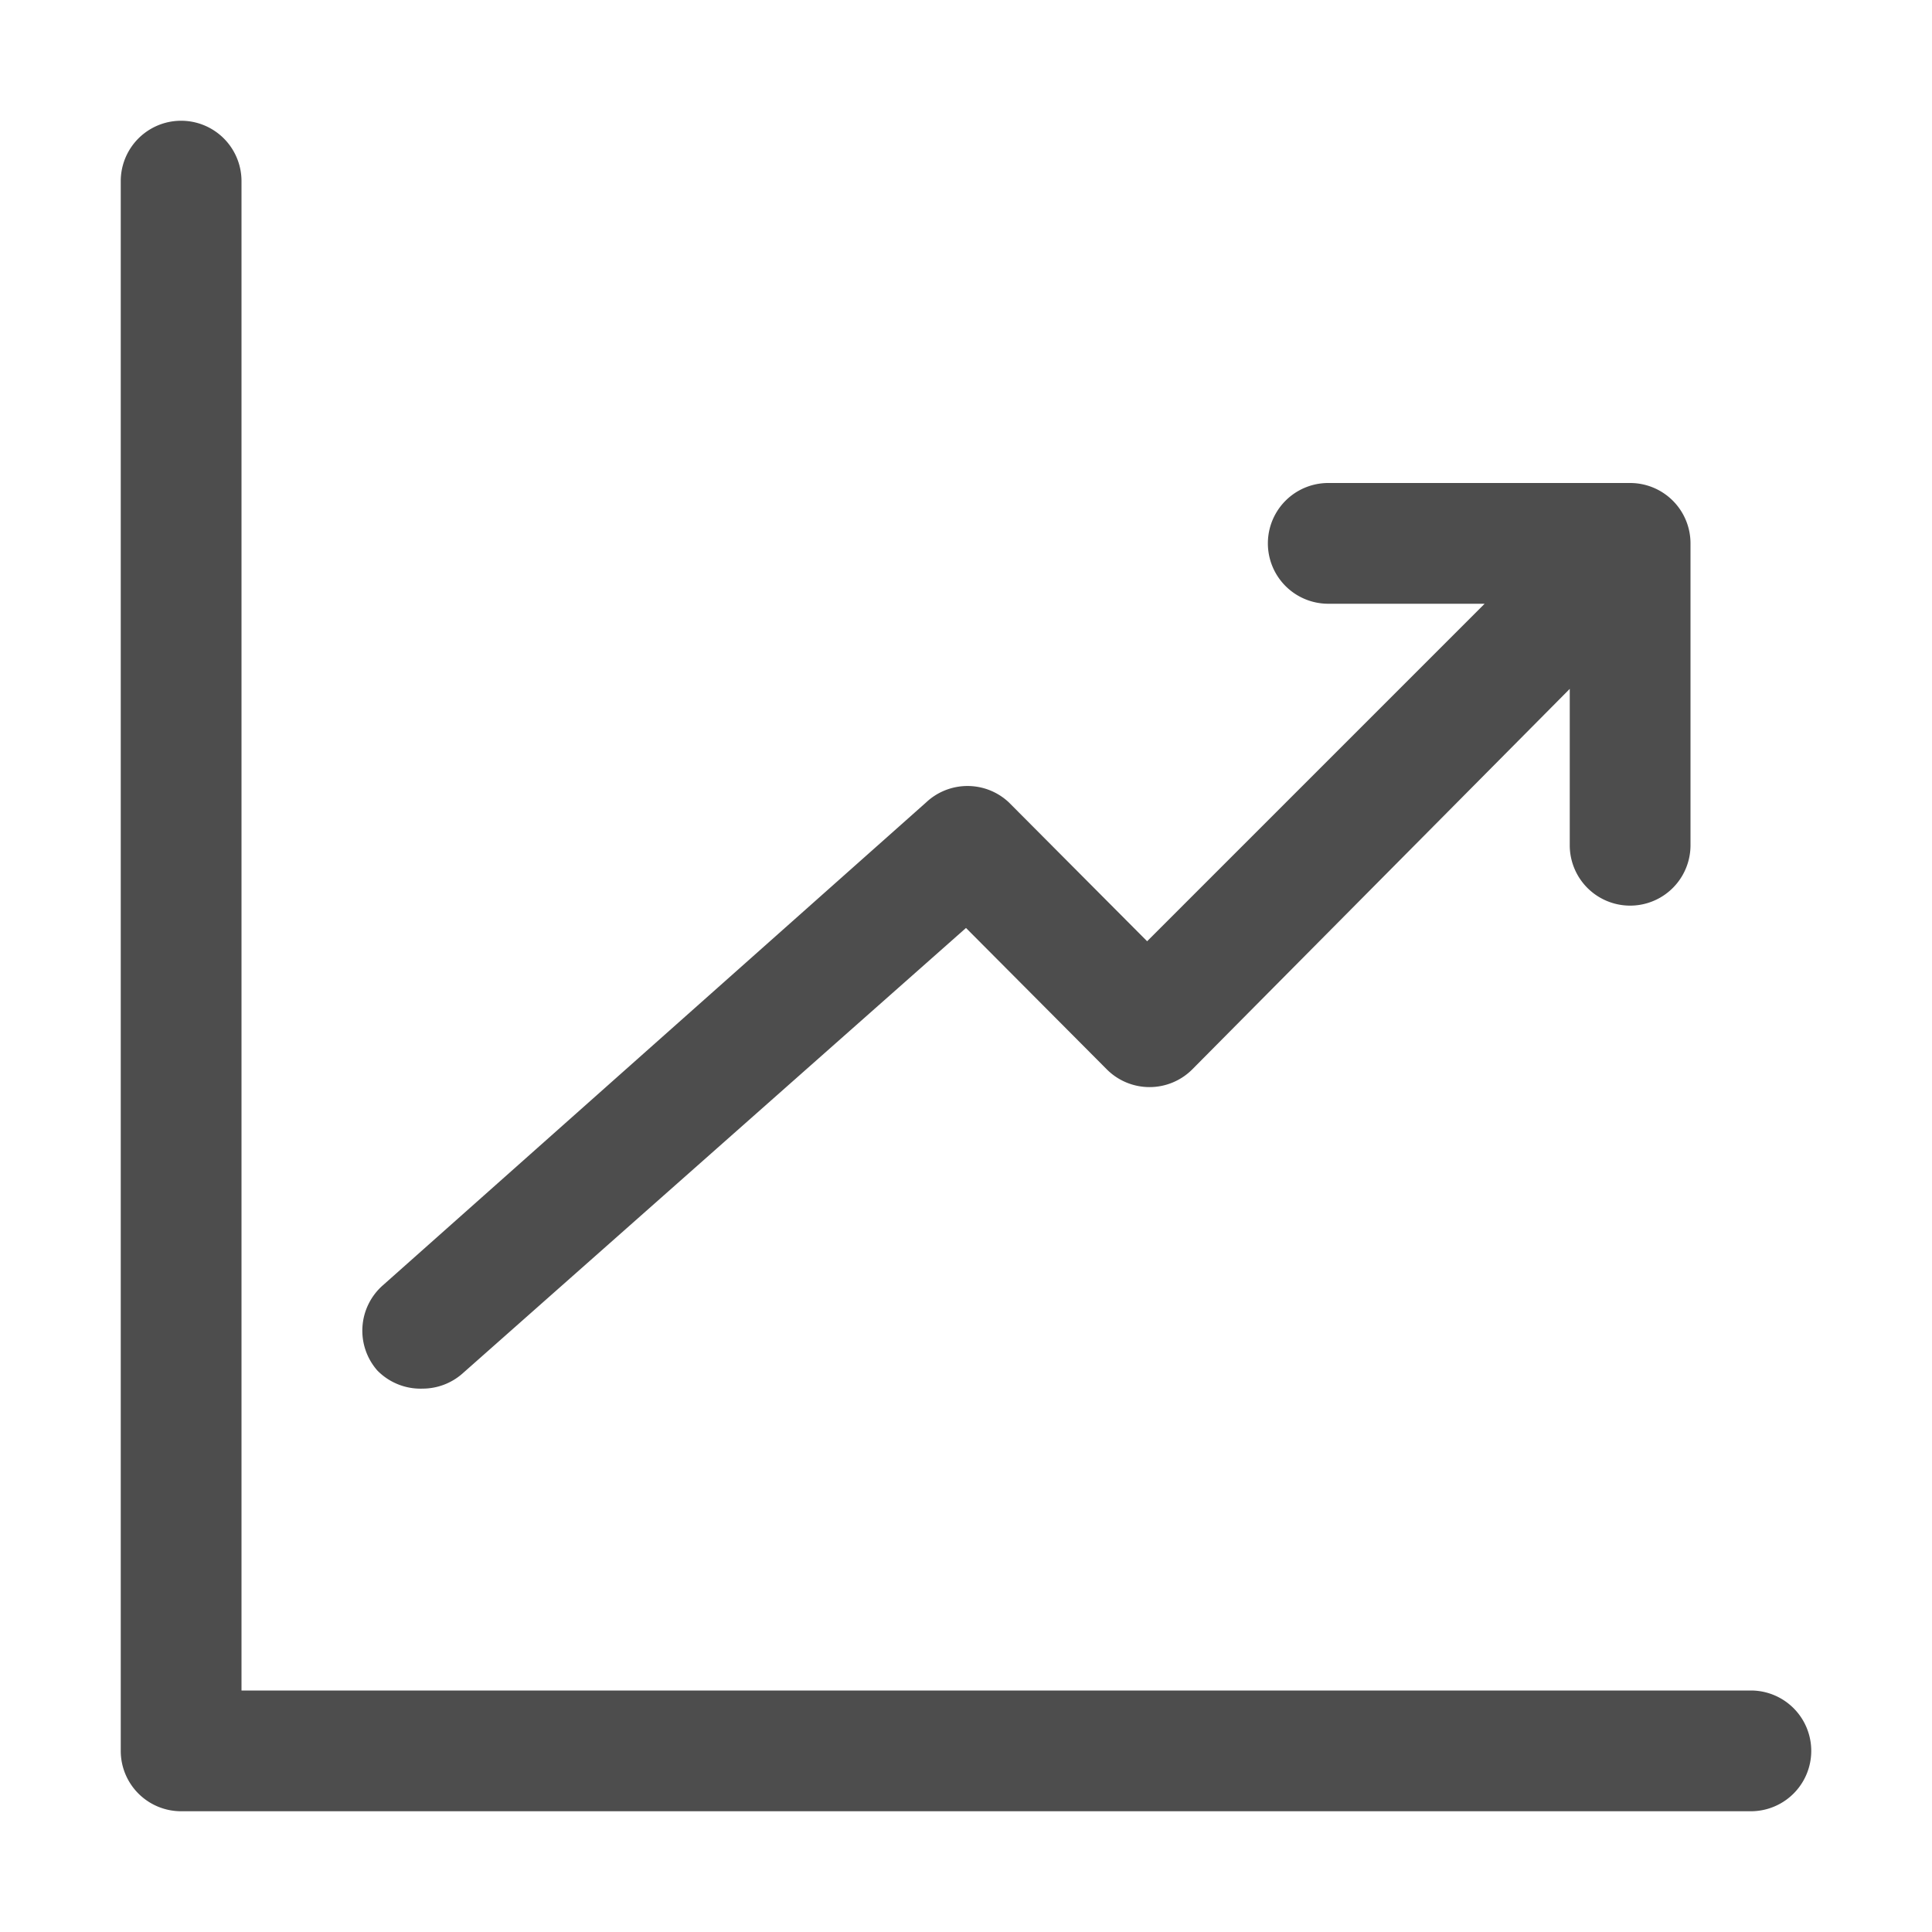
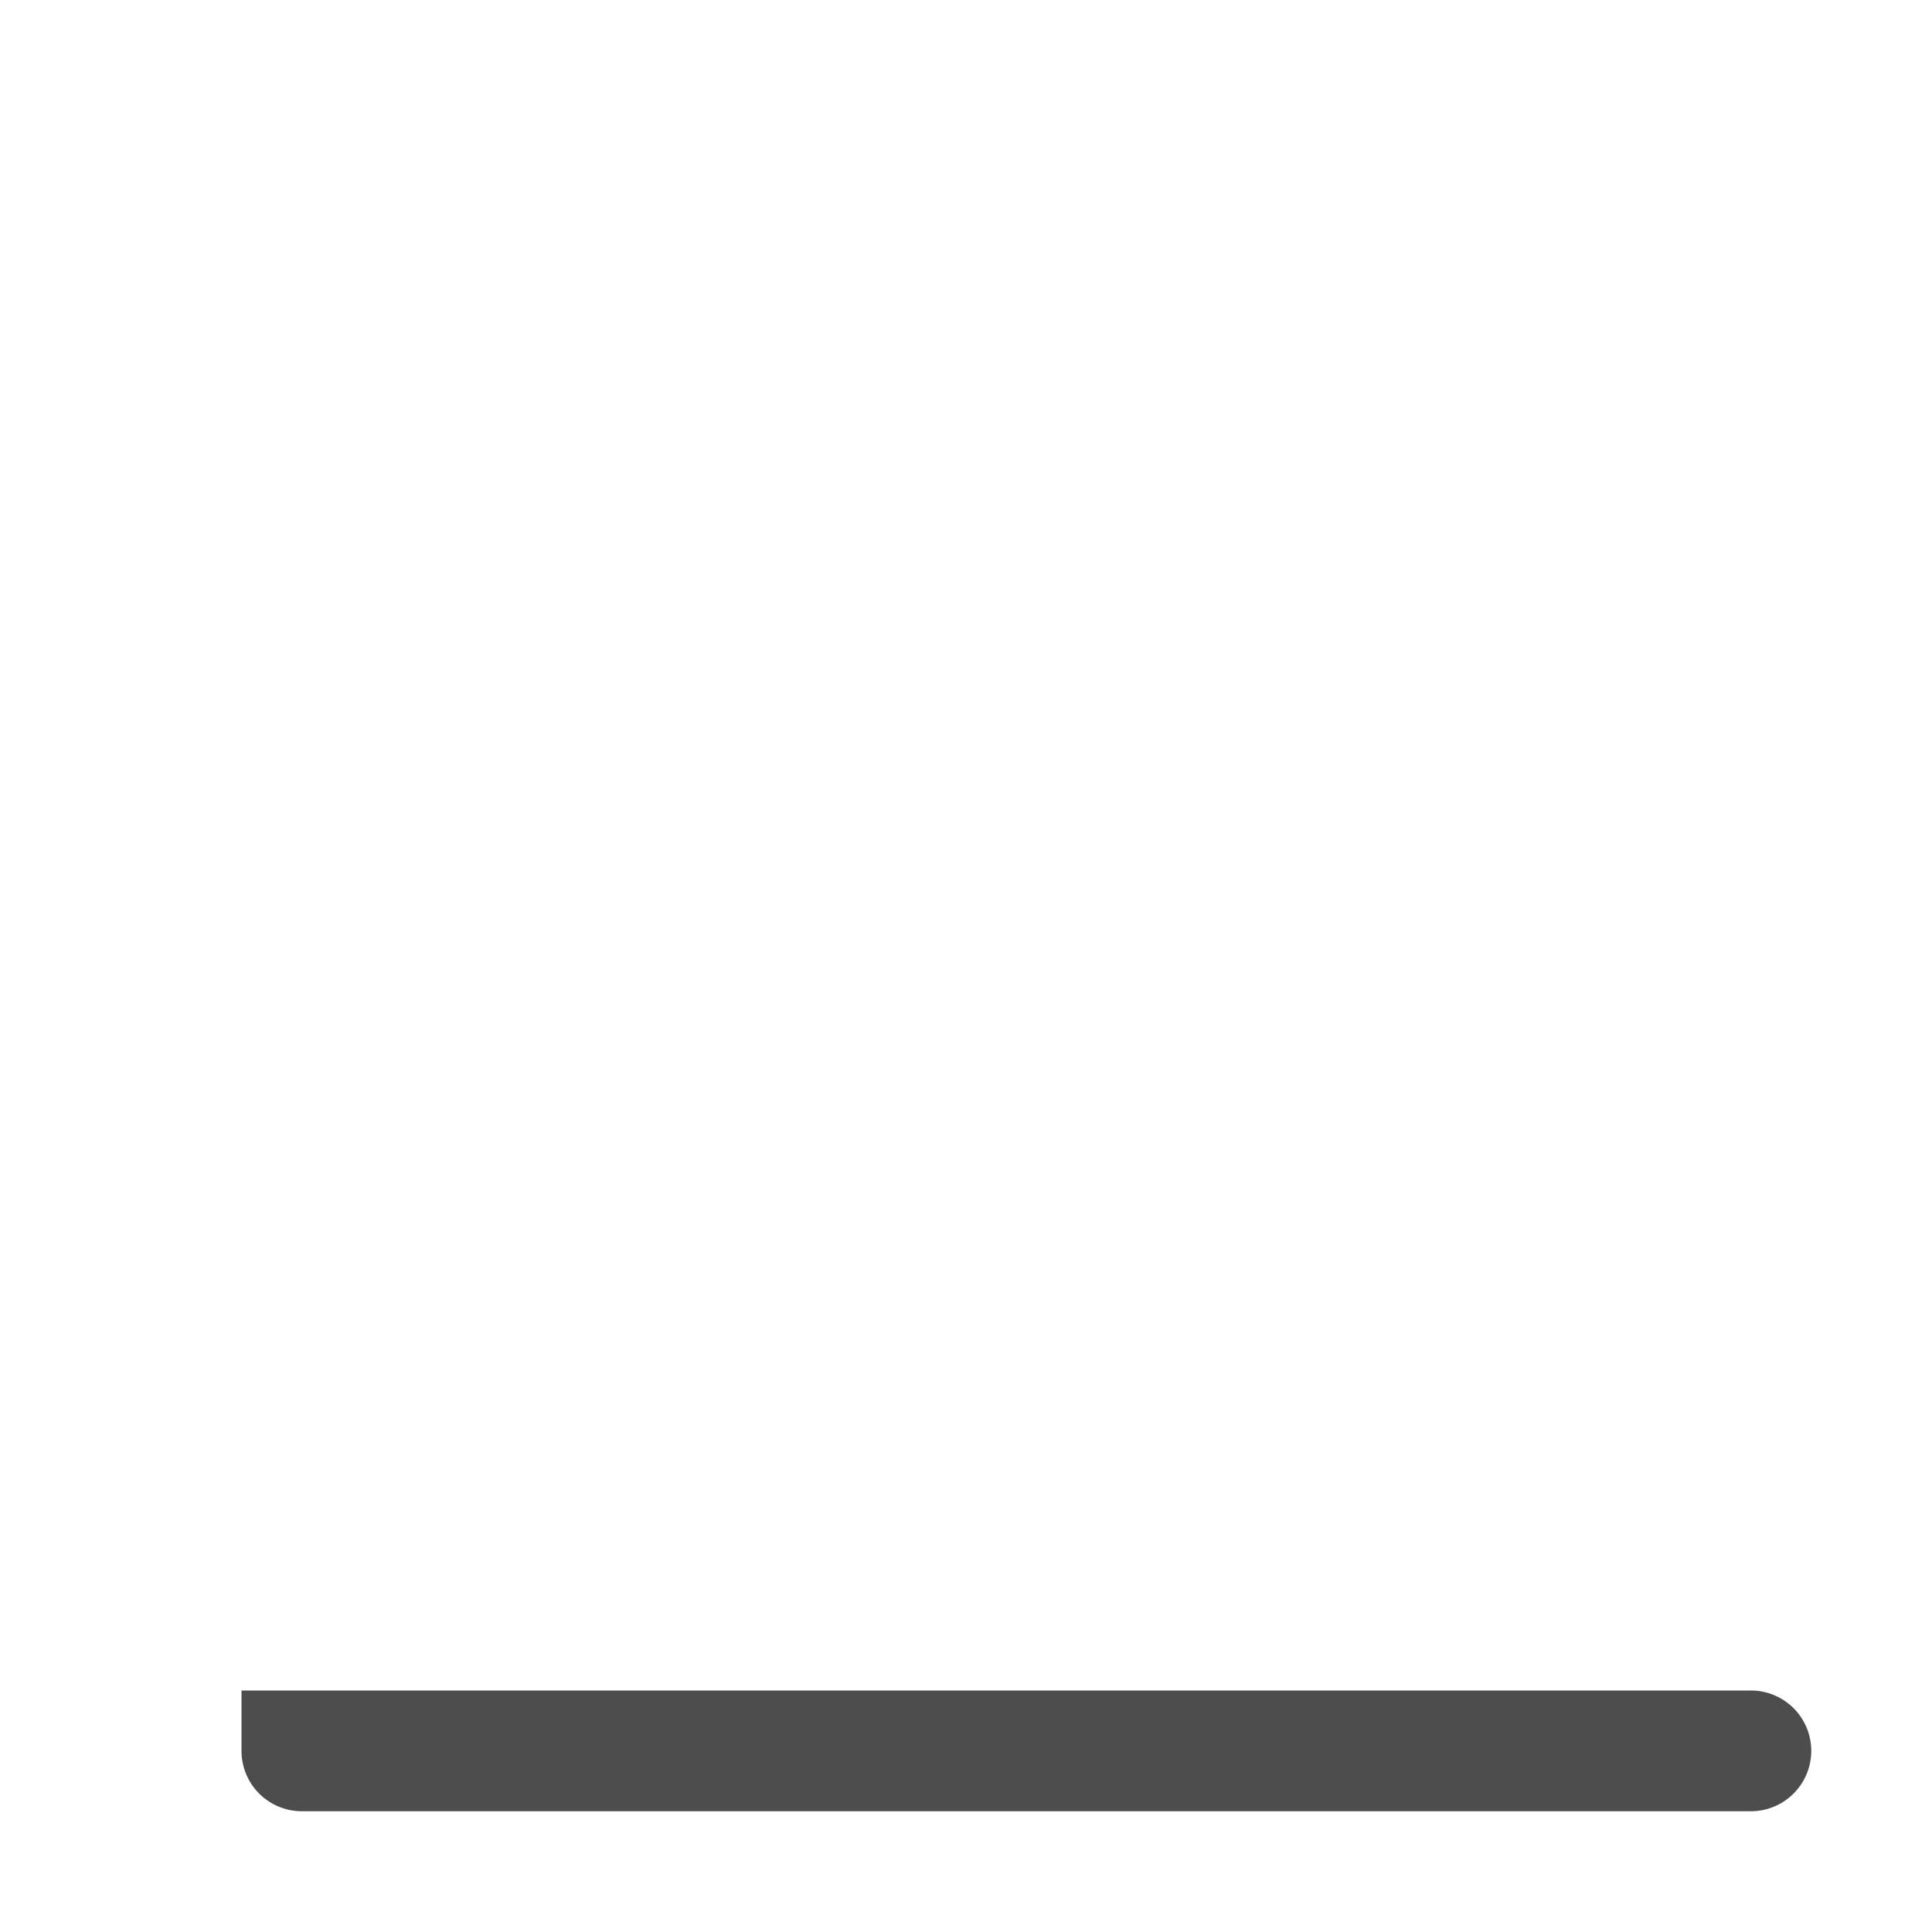
<svg xmlns="http://www.w3.org/2000/svg" width="800px" height="800px" viewBox="0 0 32 32" data-name="Layer 1" id="Layer_1">
  <defs>
    <style>.cls-1{fill:#4d4d4d;}</style>
  </defs>
  <title />
-   <path class="cls-1" d="M29,28H4V3A1,1,0,0,0,2,3V29a1,1,0,0,0,1,1H29a1,1,0,0,0,0-2Z" />
-   <path class="cls-1" d="M7,23a1,1,0,0,0,.66-.25L16,15.37l2.33,2.34a1,1,0,0,0,1.42,0L26,11.41V14a1,1,0,0,0,2,0V9a1,1,0,0,0-1-1H22a1,1,0,0,0,0,2h2.59L19,15.59l-2.29-2.3a1,1,0,0,0-1.37,0l-9,8a1,1,0,0,0-.09,1.41A1,1,0,0,0,7,23Z" />
+   <path class="cls-1" d="M29,28H4V3V29a1,1,0,0,0,1,1H29a1,1,0,0,0,0-2Z" />
</svg>